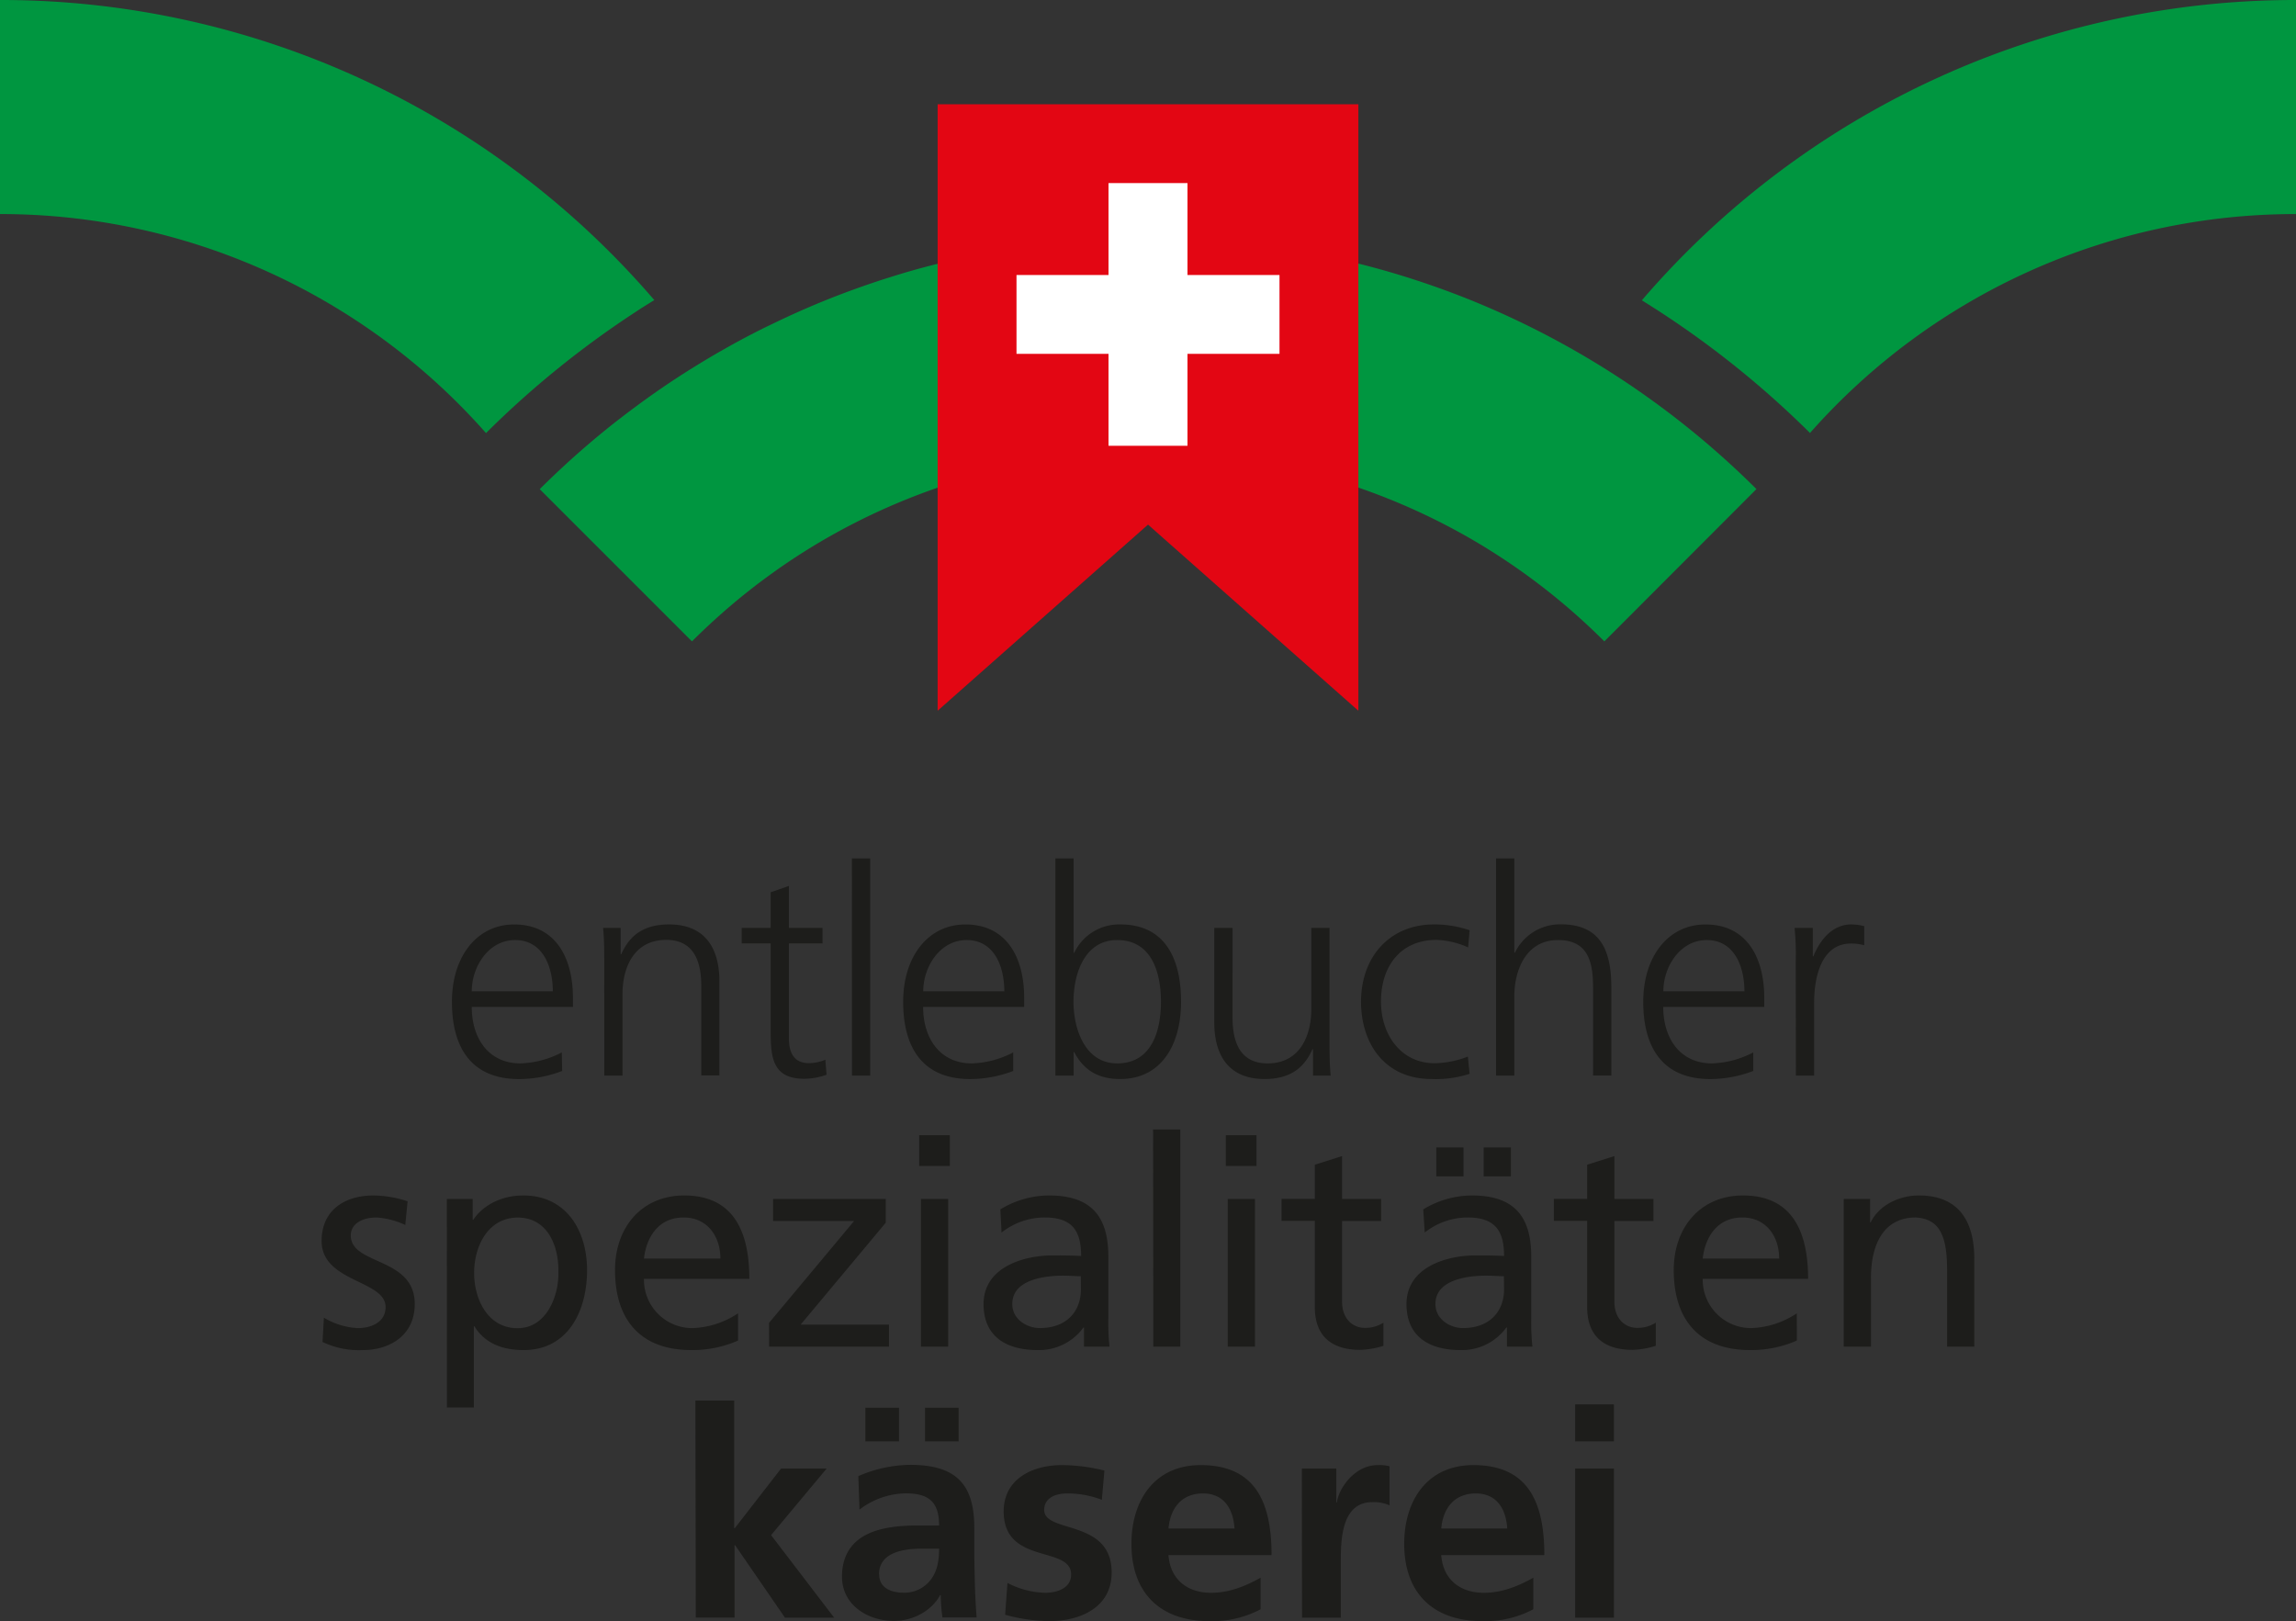
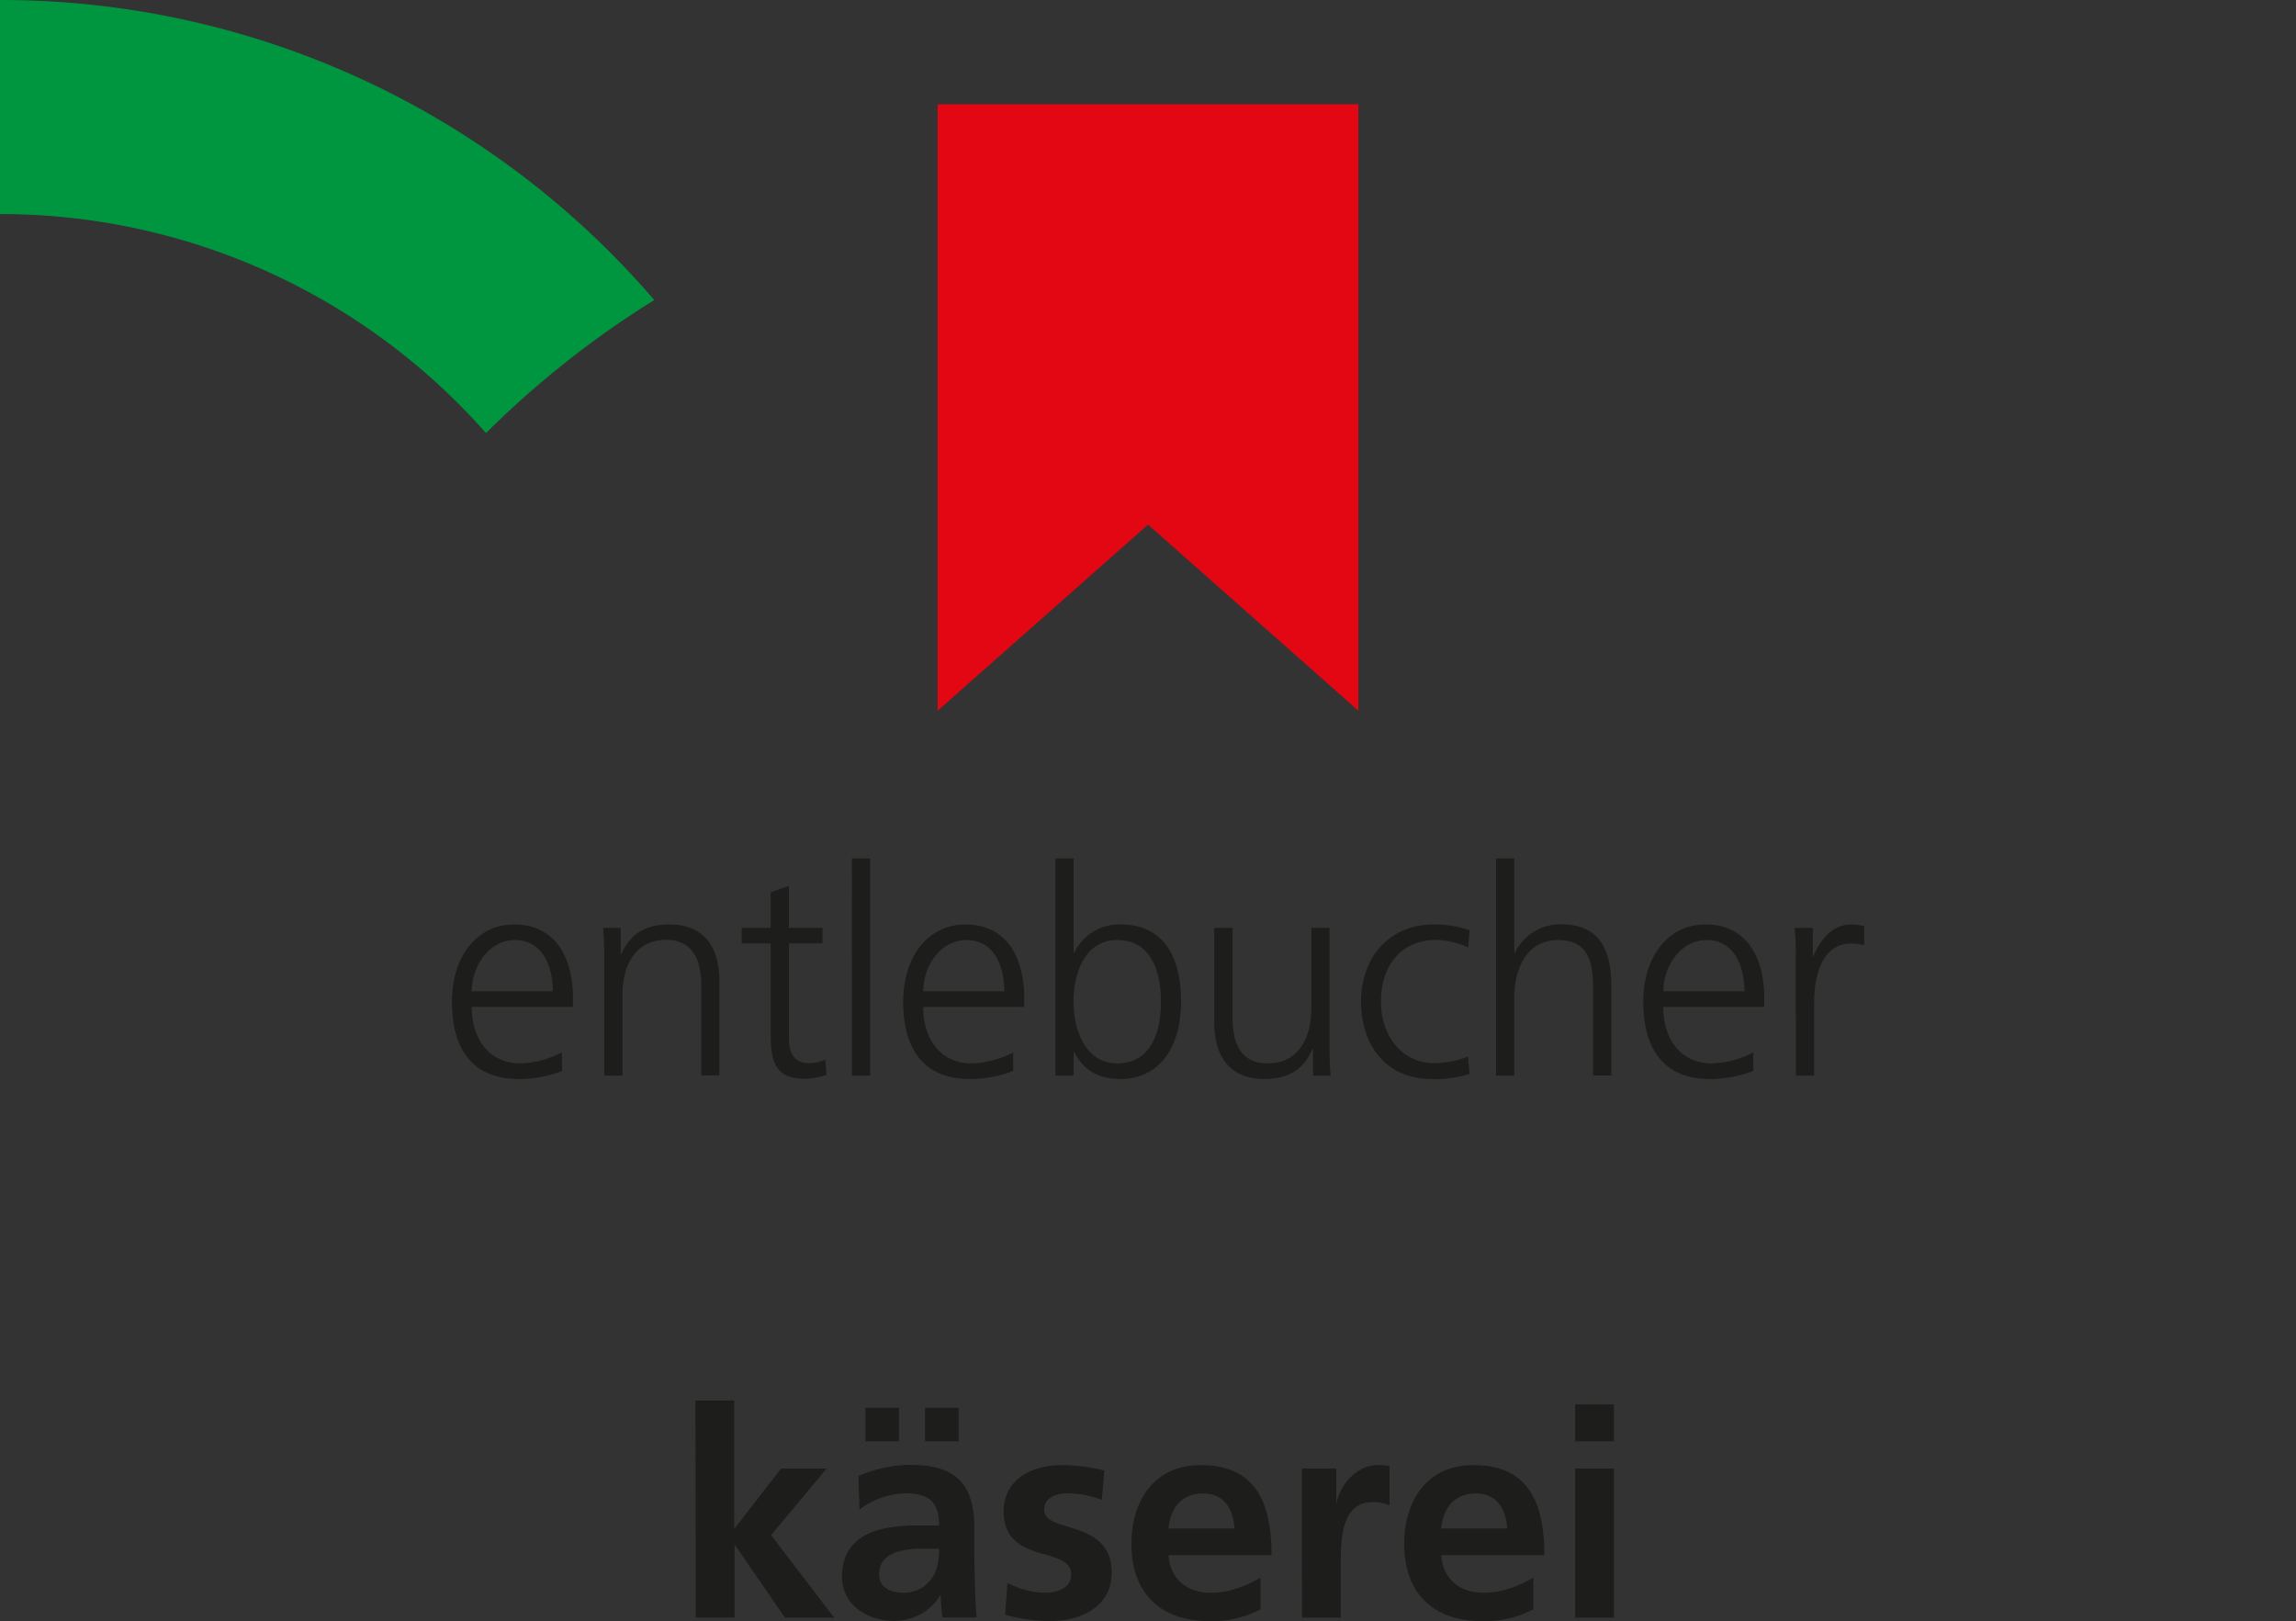
<svg xmlns="http://www.w3.org/2000/svg" viewBox="0 0 532.99 376.32">
  <rect x="0" y="0" width="532.99" height="376.32" fill="#333333" stroke="none" />
  <defs>
    <style>.cls-1{fill:#009640;}.cls-2{fill:#fff;}.cls-3{fill:#e30613;}.cls-4{fill:#1d1d1b;}</style>
  </defs>
  <g id="Ebene_2" data-name="Ebene 2">
    <g id="bildmarke">
-       <path class="cls-1" d="M407.74,113.53q-1.83-1.82-3.69-3.58c-2.49-2.36-5.05-4.65-7.65-6.88a200.67,200.67,0,0,0-55-33.41q-8.27-3.33-16.87-5.94a199.64,199.64,0,0,0-28.31-6.34q-9.09-1.35-18.41-1.87c-2.49-.14-5-.23-7.49-.28-1.26,0-2.51,0-3.78,0q-5.67,0-11.26.31-3.73.21-7.42.55-5.53.51-11,1.32-7.26,1.08-14.34,2.67c-1.18.27-2.36.54-3.53.83q-5.28,1.27-10.44,2.84l-3.43,1.07q-3.41,1.11-6.77,2.32-6.72,2.43-13.21,5.33c-1.82.81-3.61,1.65-5.39,2.51-.7.33-1.4.68-2.09,1q-5.25,2.59-10.3,5.5c-1,.55-1.95,1.12-2.91,1.69-2.43,1.45-4.84,2.94-7.2,4.48q-4.87,3.18-9.53,6.64c-2.41,1.78-4.8,3.61-7.13,5.5q-4,3.24-7.83,6.69t-7.47,7.07l35.34,35.34q4.28-4.27,8.89-8.2c1.53-1.31,3.09-2.58,4.68-3.83s3.21-2.46,4.85-3.64c.77-.56,1.54-1.11,2.32-1.65q2.34-1.62,4.74-3.15a149.9,149.9,0,0,1,158.42-1.51c3.24,2,6.41,4.09,9.48,6.31a149.78,149.78,0,0,1,18.42,15.67Z" />
-       <path class="cls-1" d="M381.14,69.71q2.25,1.41,4.49,2.86a219.57,219.57,0,0,1,22.46,16.81c2.82,2.42,5.63,4.94,8.33,7.49,1.26,1.2,2.52,2.42,3.75,3.64A150.32,150.32,0,0,1,533,49.69V0A199.87,199.87,0,0,0,381.14,69.71Z" />
-       <polygon class="cls-2" points="275.65 63.84 275.65 42.5 257.33 42.5 257.33 63.84 235.96 63.84 235.96 82.14 257.33 82.14 257.33 103.48 275.65 103.48 275.65 82.14 297.01 82.14 297.01 63.84 275.65 63.84" />
      <path class="cls-1" d="M112.82,100.53a218.92,218.92,0,0,1,34.55-28c1.49-1,3-1.93,4.52-2.87A199.91,199.91,0,0,0,0,0V49.69A150.28,150.28,0,0,1,112.82,100.53Z" />
    </g>
    <g id="CH">
      <polygon class="cls-3" points="217.66 24.21 217.66 164.99 266.5 121.78 315.33 164.99 315.33 24.21 217.66 24.21" />
    </g>
    <g id="Kreuz">
-       <polygon class="cls-2" points="275.66 63.84 275.66 42.5 257.33 42.5 257.33 63.84 235.97 63.84 235.97 82.14 257.33 82.14 257.33 103.48 275.66 103.48 275.66 82.14 297.02 82.14 297.02 63.84 275.66 63.84" />
      <path class="cls-4" d="M365.65,334.59h9V326h-9Zm0,40.93h9V340.9h-9Zm-9.71-9.28c-3.36,1.88-7.12,3.5-11.49,3.5-5.58,0-9.48-3.16-9.88-8.74H358.5c0-12.1-3.63-20.9-16.47-20.9-10.75,0-16.06,8.26-16.06,18.28,0,11.36,6.65,17.94,18.08,17.94a23.79,23.79,0,0,0,11.89-2.75Zm-21.37-11.42c.4-4.64,3-8.14,8-8.14s7.06,3.77,7.32,8.14Zm-32.32,20.7h9V362.81c0-5,0-14.11,7.32-14.11a9.13,9.13,0,0,1,4,.74v-9.07a9.76,9.76,0,0,0-2.75-.27c-5.38,0-9.07,5.44-9.48,8.67h-.13V340.9h-8Zm-9.62-9.28c-3.36,1.88-7.13,3.5-11.5,3.5-5.58,0-9.47-3.16-9.88-8.74h23.93c0-12.1-3.63-20.9-16.47-20.9-10.75,0-16.06,8.26-16.06,18.28,0,11.36,6.65,17.94,18.08,17.94a23.86,23.86,0,0,0,11.9-2.75Zm-21.38-11.42c.41-4.64,3-8.14,8-8.14s7.06,3.77,7.33,8.14Zm-14.87-13.45a41.75,41.75,0,0,0-9.81-1.27c-7.06,0-13.58,3.29-13.58,10.75,0,12.5,15.66,7.86,15.66,14.65,0,3.36-3.63,4.24-5.91,4.24a19.79,19.79,0,0,1-8.87-2.29l-.54,7.39a40.05,40.05,0,0,0,10.21,1.48c7.33,0,14.52-3.22,14.52-11.29,0-12.5-15.66-9-15.66-14.52,0-2.95,2.89-3.83,5.31-3.83a22.16,22.16,0,0,1,8.07,1.48Zm-47.69-14.58h-7.8v7.8h7.8Zm6.05,7.8h7.79v-7.8h-7.79ZM204.05,365.5c0-5.31,6-6,10-6H218c0,2.69-.4,5.18-1.88,7.13a7.65,7.65,0,0,1-6.32,3.09c-3.22,0-5.71-1.28-5.71-4.24m-4.57-15.05a18.09,18.09,0,0,1,10.69-3.77c5.31,0,7.79,1.89,7.79,7.46h-5c-3.76,0-8.2.34-11.63,2s-5.91,4.71-5.91,9.88c0,6.59,6,10.28,12.1,10.28,4.1,0,8.6-2.15,10.68-6h.14a40,40,0,0,0,.4,5.18h7.93c-.2-2.69-.34-5.11-.4-7.73s-.14-5.18-.14-8.67v-4.44c0-10.21-4.37-14.58-14.92-14.58a31.06,31.06,0,0,0-12,2.62Zm-38,25.07h9V358.71h.14l11.56,16.81h11.42L179,356.36l12.9-15.46H181.32l-10.75,13.85h-.14V325.11h-9Z" />
-       <path class="cls-4" d="M428,312.6h6.32V296.74c0-8.34,3.23-14.12,10.42-14.12,5.51.34,7.26,4.24,7.26,12.23V312.6h6.31V292.23c0-9.21-4-14.72-12.83-14.72-4.77,0-9.34,2.36-11.23,6.25h-.13v-5.44H428Zm-32.73-20.44c.47-4.43,3-9.54,9.2-9.54,5.45,0,8.54,4.3,8.54,9.54Zm21.84,12.71a20.35,20.35,0,0,1-10.55,3.43,11.22,11.22,0,0,1-11.29-11.43h24.46c0-11-3.7-19.36-15.12-19.36-9.68,0-16.07,7.19-16.07,17.34,0,11.16,5.58,18.55,17.75,18.55a26.35,26.35,0,0,0,10.82-2.21Zm-33.28-26.55h-9.07v-9.95l-6.32,2v7.93h-7.73v5.11h7.73v20c0,6.85,4,9.94,10.55,9.94a19.53,19.53,0,0,0,5.38-.94v-5.37a7.84,7.84,0,0,1-4.3,1.21c-2.89,0-5.31-2.16-5.31-6.12V283.43h9.07Zm-39.41-5.24h6.32v-6.72h-6.32Zm-11,0h6.32v-6.72h-6.32Zm15.73,26.21c0,5.11-3.3,9-9.55,9-2.89,0-6.38-1.95-6.38-5.58,0-6.05,8.47-6.59,11.89-6.59,1.35,0,2.69.13,4,.13Zm-18.42-13.17a16.11,16.11,0,0,1,9.95-3.5c6.31,0,8.47,3,8.47,8.94-2.49-.13-4.24-.13-6.73-.13-6.51,0-15.92,2.68-15.92,11.29,0,7.46,5.17,10.68,12.56,10.68a12.73,12.73,0,0,0,10.62-5.24h.14v4.44h5.91a55.17,55.17,0,0,1-.27-6.72V291.69c0-9.34-4-14.18-13.77-14.18a21.88,21.88,0,0,0-11.3,3.23Zm-10.12-7.8h-9.07v-9.95l-6.32,2v7.93h-7.73v5.11h7.73v20c0,6.85,4,9.94,10.55,9.94a19.53,19.53,0,0,0,5.38-.94v-5.37a7.84,7.84,0,0,1-4.3,1.21c-2.89,0-5.31-2.16-5.31-6.12V283.43h9.07Zm-28.93-14.79h-7.12v7.13h7.12ZM285,312.6h6.32V278.32H285Zm-17.27,0H274V262.19h-6.32Zm-16.81-13.31c0,5.11-3.29,9-9.55,9-2.89,0-6.38-1.95-6.38-5.58,0-6.05,8.47-6.59,11.9-6.59,1.34,0,2.68.13,4,.13Zm-18.42-13.17a16.15,16.15,0,0,1,10-3.5c6.32,0,8.47,3,8.47,8.94-2.49-.13-4.24-.13-6.72-.13-6.52,0-15.93,2.68-15.93,11.29,0,7.46,5.17,10.68,12.57,10.68a12.73,12.73,0,0,0,10.62-5.24h.13v4.44h5.92a53,53,0,0,1-.27-6.72V291.69c0-9.34-4-14.18-13.78-14.18a21.84,21.84,0,0,0-11.29,3.23Zm-12-22.59h-7.12v7.13h7.12Zm-6.72,49.07h6.32V278.32h-6.32Zm-35.24,0h27.82v-5.11h-20.5l19.76-23.66v-5.51H179.46v5.11h18.82l-19.76,23.66Zm-29.05-20.44c.47-4.43,3-9.54,9.21-9.54,5.44,0,8.53,4.3,8.53,9.54Zm21.84,12.71a20.28,20.28,0,0,1-10.55,3.43,11.22,11.22,0,0,1-11.29-11.43h24.46c0-11-3.69-19.36-15.12-19.36-9.68,0-16.06,7.19-16.06,17.34,0,11.16,5.58,18.55,17.74,18.55a26.31,26.31,0,0,0,10.82-2.21Zm-41.71-9.55c.14,5.38-2.69,13-9.47,13-7.13,0-10.09-7.06-10.09-12.77,0-6.39,3.3-12.91,10.15-12.91s9.55,6.52,9.41,12.7m-25.87,31.39H110V307.89h.14c1.95,3.16,5.37,5.51,11.42,5.51,10.35,0,14.72-9.14,14.72-18.55,0-9.2-4.84-17.34-14.78-17.34-6.05,0-10,3.09-11.63,5.65h-.14v-4.84h-6ZM74.87,311.52a19.64,19.64,0,0,0,9.41,1.88c6.11,0,12-3.36,12-10.68,0-11-14.85-8.94-14.85-15.93,0-2.82,2.82-4.17,6-4.17a18.35,18.35,0,0,1,6.65,1.75l.54-5.51a26.4,26.4,0,0,0-7.87-1.35c-6.78,0-12.09,3.43-12.09,10.56,0,9.61,14.85,9.07,14.85,15.32,0,3.7-3.56,4.91-6.45,4.91a16.92,16.92,0,0,1-7.87-2.42Z" />
      <path class="cls-4" d="M416.9,249.68h4.23V232.74c0-6.18,1.81-13.71,8.54-13.71a11.12,11.12,0,0,1,3.09.4V215a12.15,12.15,0,0,0-3-.41c-4.37,0-7.26,3.57-8.8,7.4h-.14V215.4h-4.23a61.37,61.37,0,0,1,.27,7.66Zm-30.77-19.56c0-5.65,3.83-11.9,10.08-11.9s8.74,5.92,8.74,11.9ZM407,244.3a22,22,0,0,1-9.61,2.55c-7.39,0-11.29-5.84-11.29-13.1h23.45V231.6c0-9.21-4-17-13.64-17-8.67,0-14.45,7.46-14.45,17.95,0,10.28,4.23,17.94,15.59,17.94A28.11,28.11,0,0,0,407,248.6Zm-59.7,5.38h4.23V231.33c0-6,2.62-13.11,10.15-13.11,7,0,8.13,5.11,8.13,11v20.44h4.24v-20.5c0-8.47-2.49-14.59-11.7-14.59a11.62,11.62,0,0,0-10.68,6.59h-.14V199.27h-4.23Zm-6.15-33.74a25.41,25.41,0,0,0-8.27-1.35c-10.15,0-16.93,7.4-16.93,17.95,0,9.54,5.37,17.94,16.39,17.94a25.37,25.37,0,0,0,8.81-1.21l-.4-4a22.08,22.08,0,0,1-7.73,1.54c-7.73,0-12.44-6.52-12.44-14.31,0-8.34,4.64-14.32,12.91-14.32a19.4,19.4,0,0,1,7.32,1.75Zm-32.52-.54h-4.23v18.95c0,5.72-2.42,12.5-10.15,12.5-5.85,0-8.13-4.16-8.13-10.62V215.4h-4.24v21.91c0,7.53,3.23,13.17,11.7,13.17,7.12,0,9.68-3.83,11.09-6.92h.13v6.12h4.1c-.27-2.76-.27-5.45-.27-8.07ZM269.5,232.54c0,6.65-2.08,14.31-10.15,14.31-7.53,0-10.15-8.06-10.15-14.31s2.42-14.32,10.15-14.32c8.07,0,10.15,7.66,10.15,14.32M245,249.68h4.23v-5.45h.14c2.28,4.37,5.78,6.25,10.68,6.25,9.41,0,14.12-7.79,14.12-17.94,0-10.42-4-17.95-14.12-17.95a11.54,11.54,0,0,0-10.68,6.59h-.14V199.27H245Zm-30.68-19.56c0-5.65,3.83-11.9,10.09-11.9s8.73,5.92,8.73,11.9ZM235.2,244.3a22,22,0,0,1-9.62,2.55c-7.39,0-11.29-5.84-11.29-13.1h23.46V231.6c0-9.21-4-17-13.64-17-8.67,0-14.45,7.46-14.45,17.95,0,10.28,4.23,17.94,15.59,17.94a28.11,28.11,0,0,0,9.95-1.88Zm-37.43,5.38H202V199.27h-4.24Zm-6.84-34.28h-7.79v-9.75l-4.24,1.48v8.27h-6.72V219h6.72v20c0,6.25.27,11.42,7.8,11.42a15.29,15.29,0,0,0,5.17-.94l-.27-3.49a9.79,9.79,0,0,1-3.89.8c-3.43,0-4.57-2.55-4.57-5.64V219h7.79Zm-50.65,34.28h4.23v-19c0-5.71,2.42-12.5,10.15-12.5,5.85,0,8.13,4.17,8.13,10.62v20.84H167V227.77c0-7.53-3.23-13.18-11.7-13.18-7.12,0-9.68,3.83-11.09,6.93h-.13V215.4H140c.27,2.76.27,5.44.27,8.06Zm-30.77-19.56c0-5.65,3.83-11.9,10.08-11.9s8.74,5.92,8.74,11.9Zm20.9,14.18a22,22,0,0,1-9.61,2.55c-7.39,0-11.29-5.84-11.29-13.1H133V231.6c0-9.21-4-17-13.64-17-8.67,0-14.45,7.46-14.45,17.95,0,10.28,4.23,17.94,15.59,17.94a28.11,28.11,0,0,0,10-1.88Z" />
    </g>
  </g>
</svg>